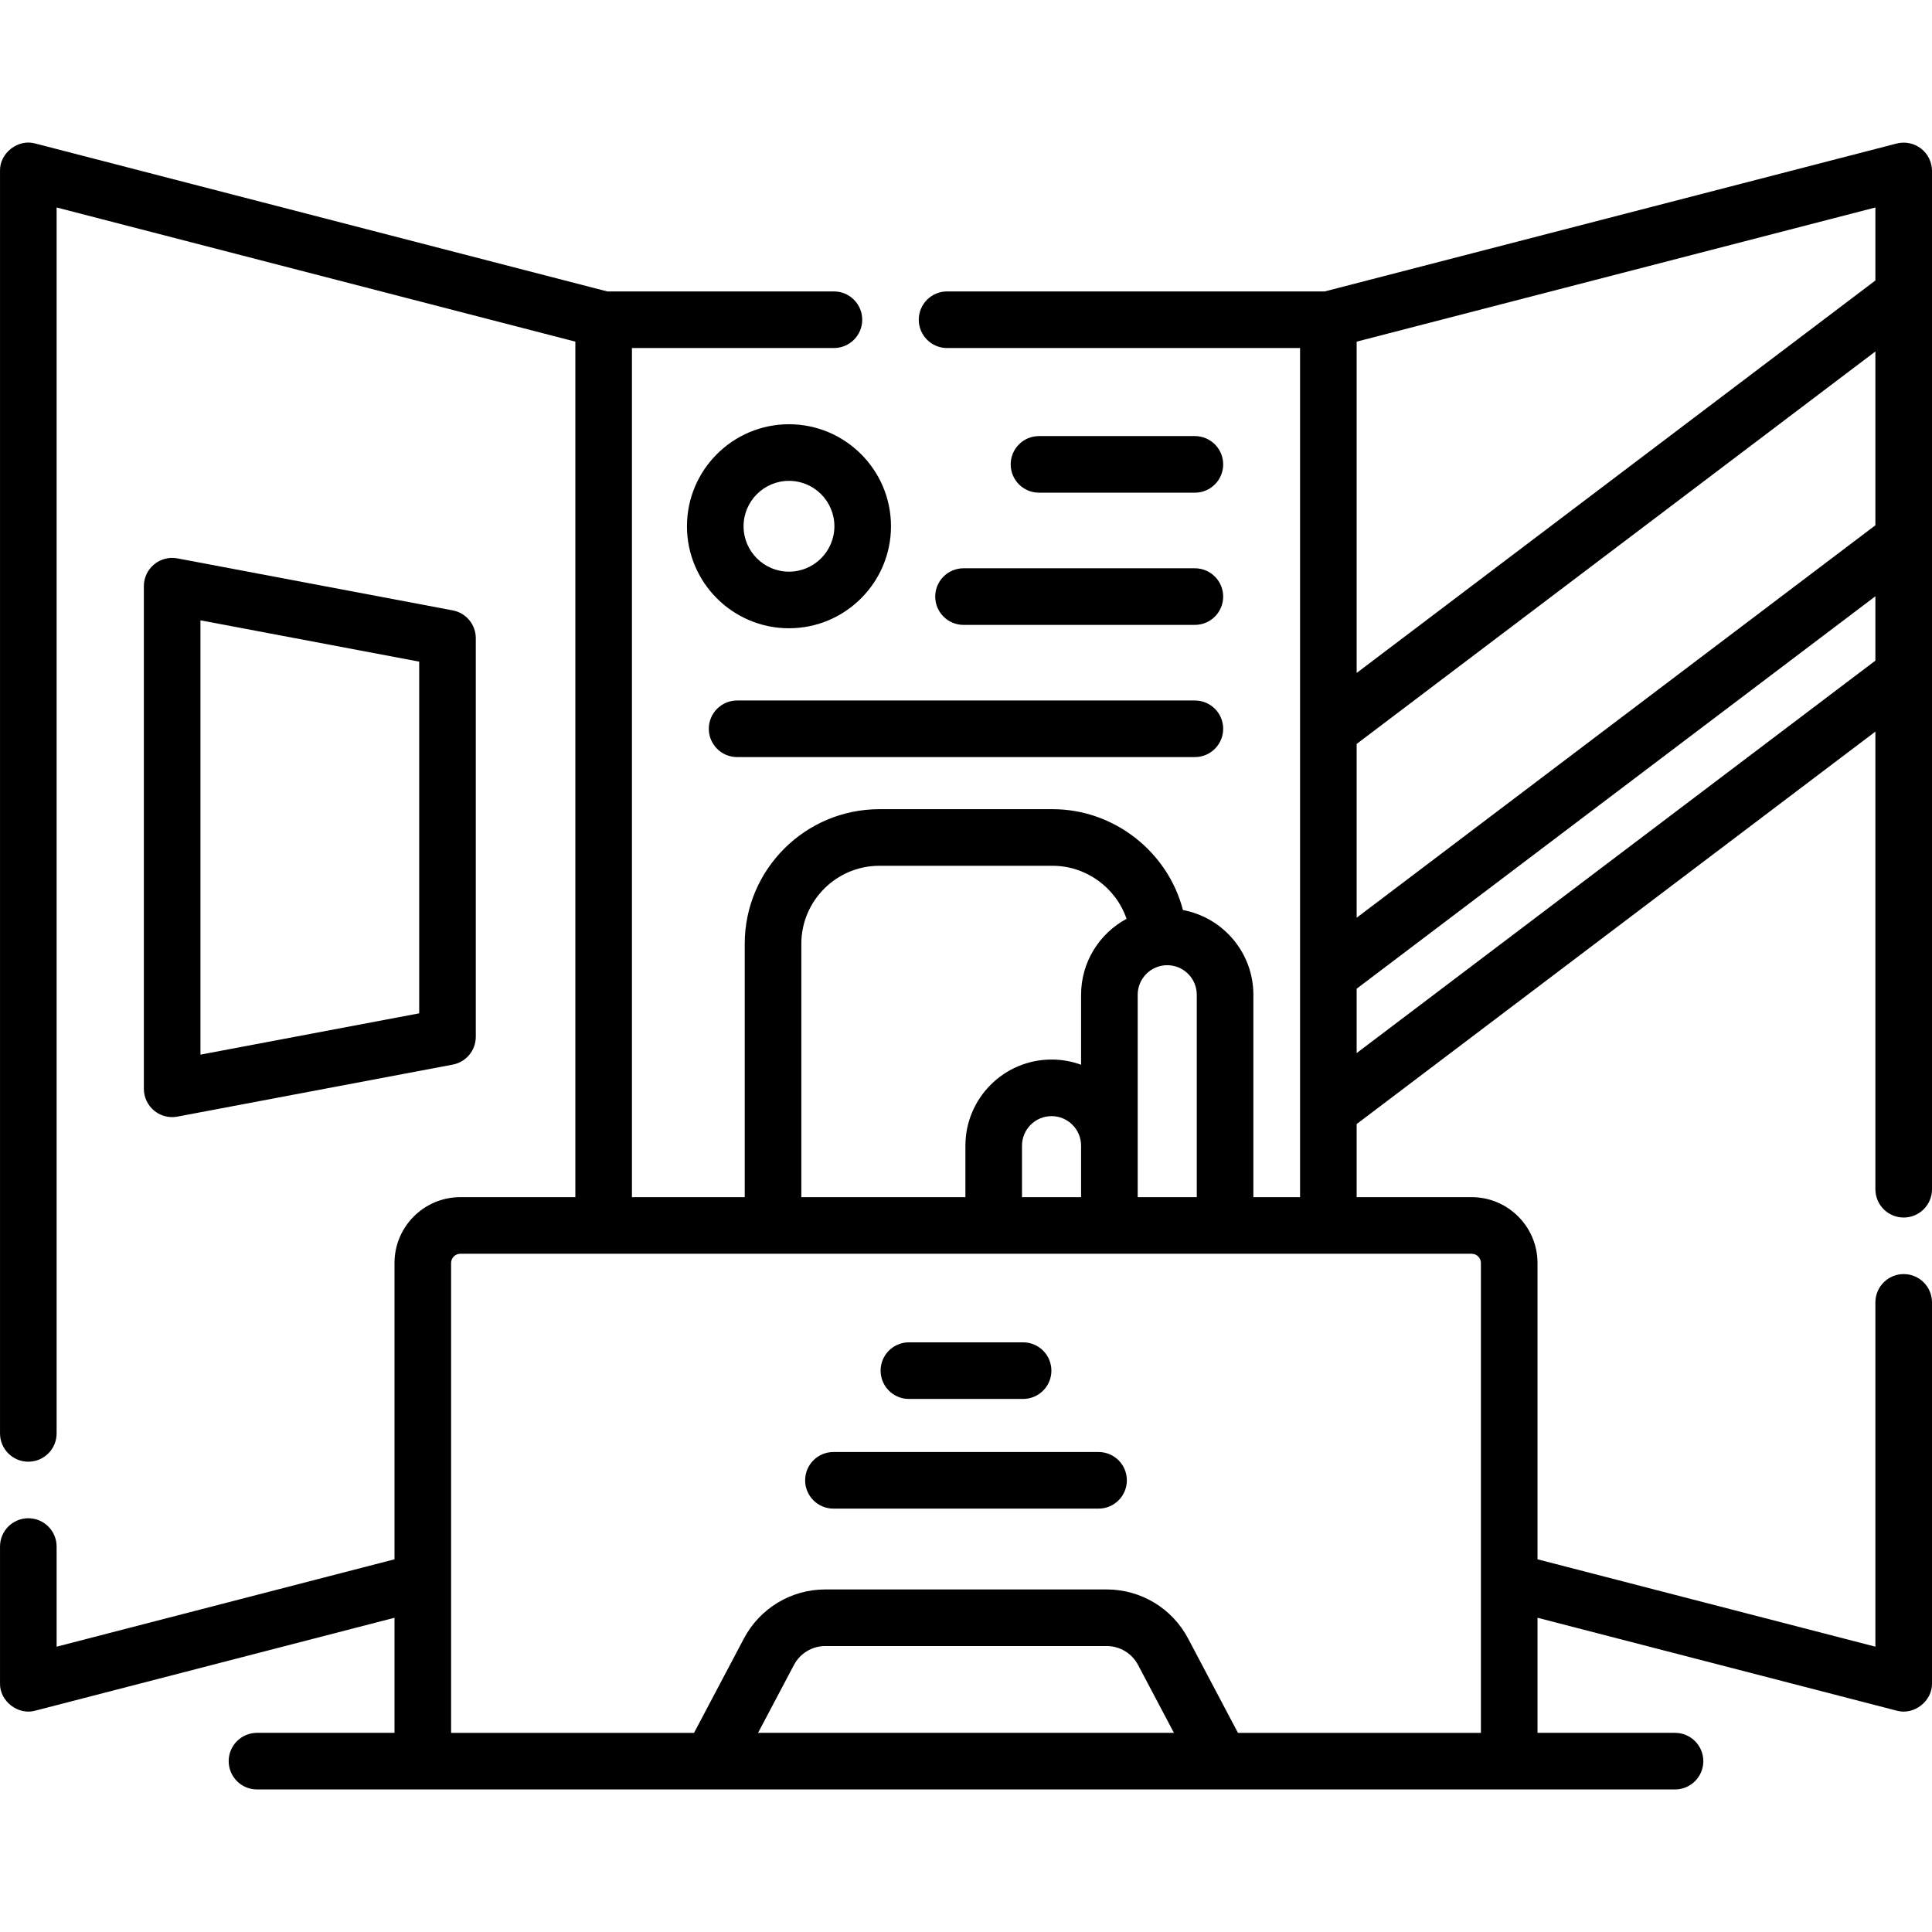
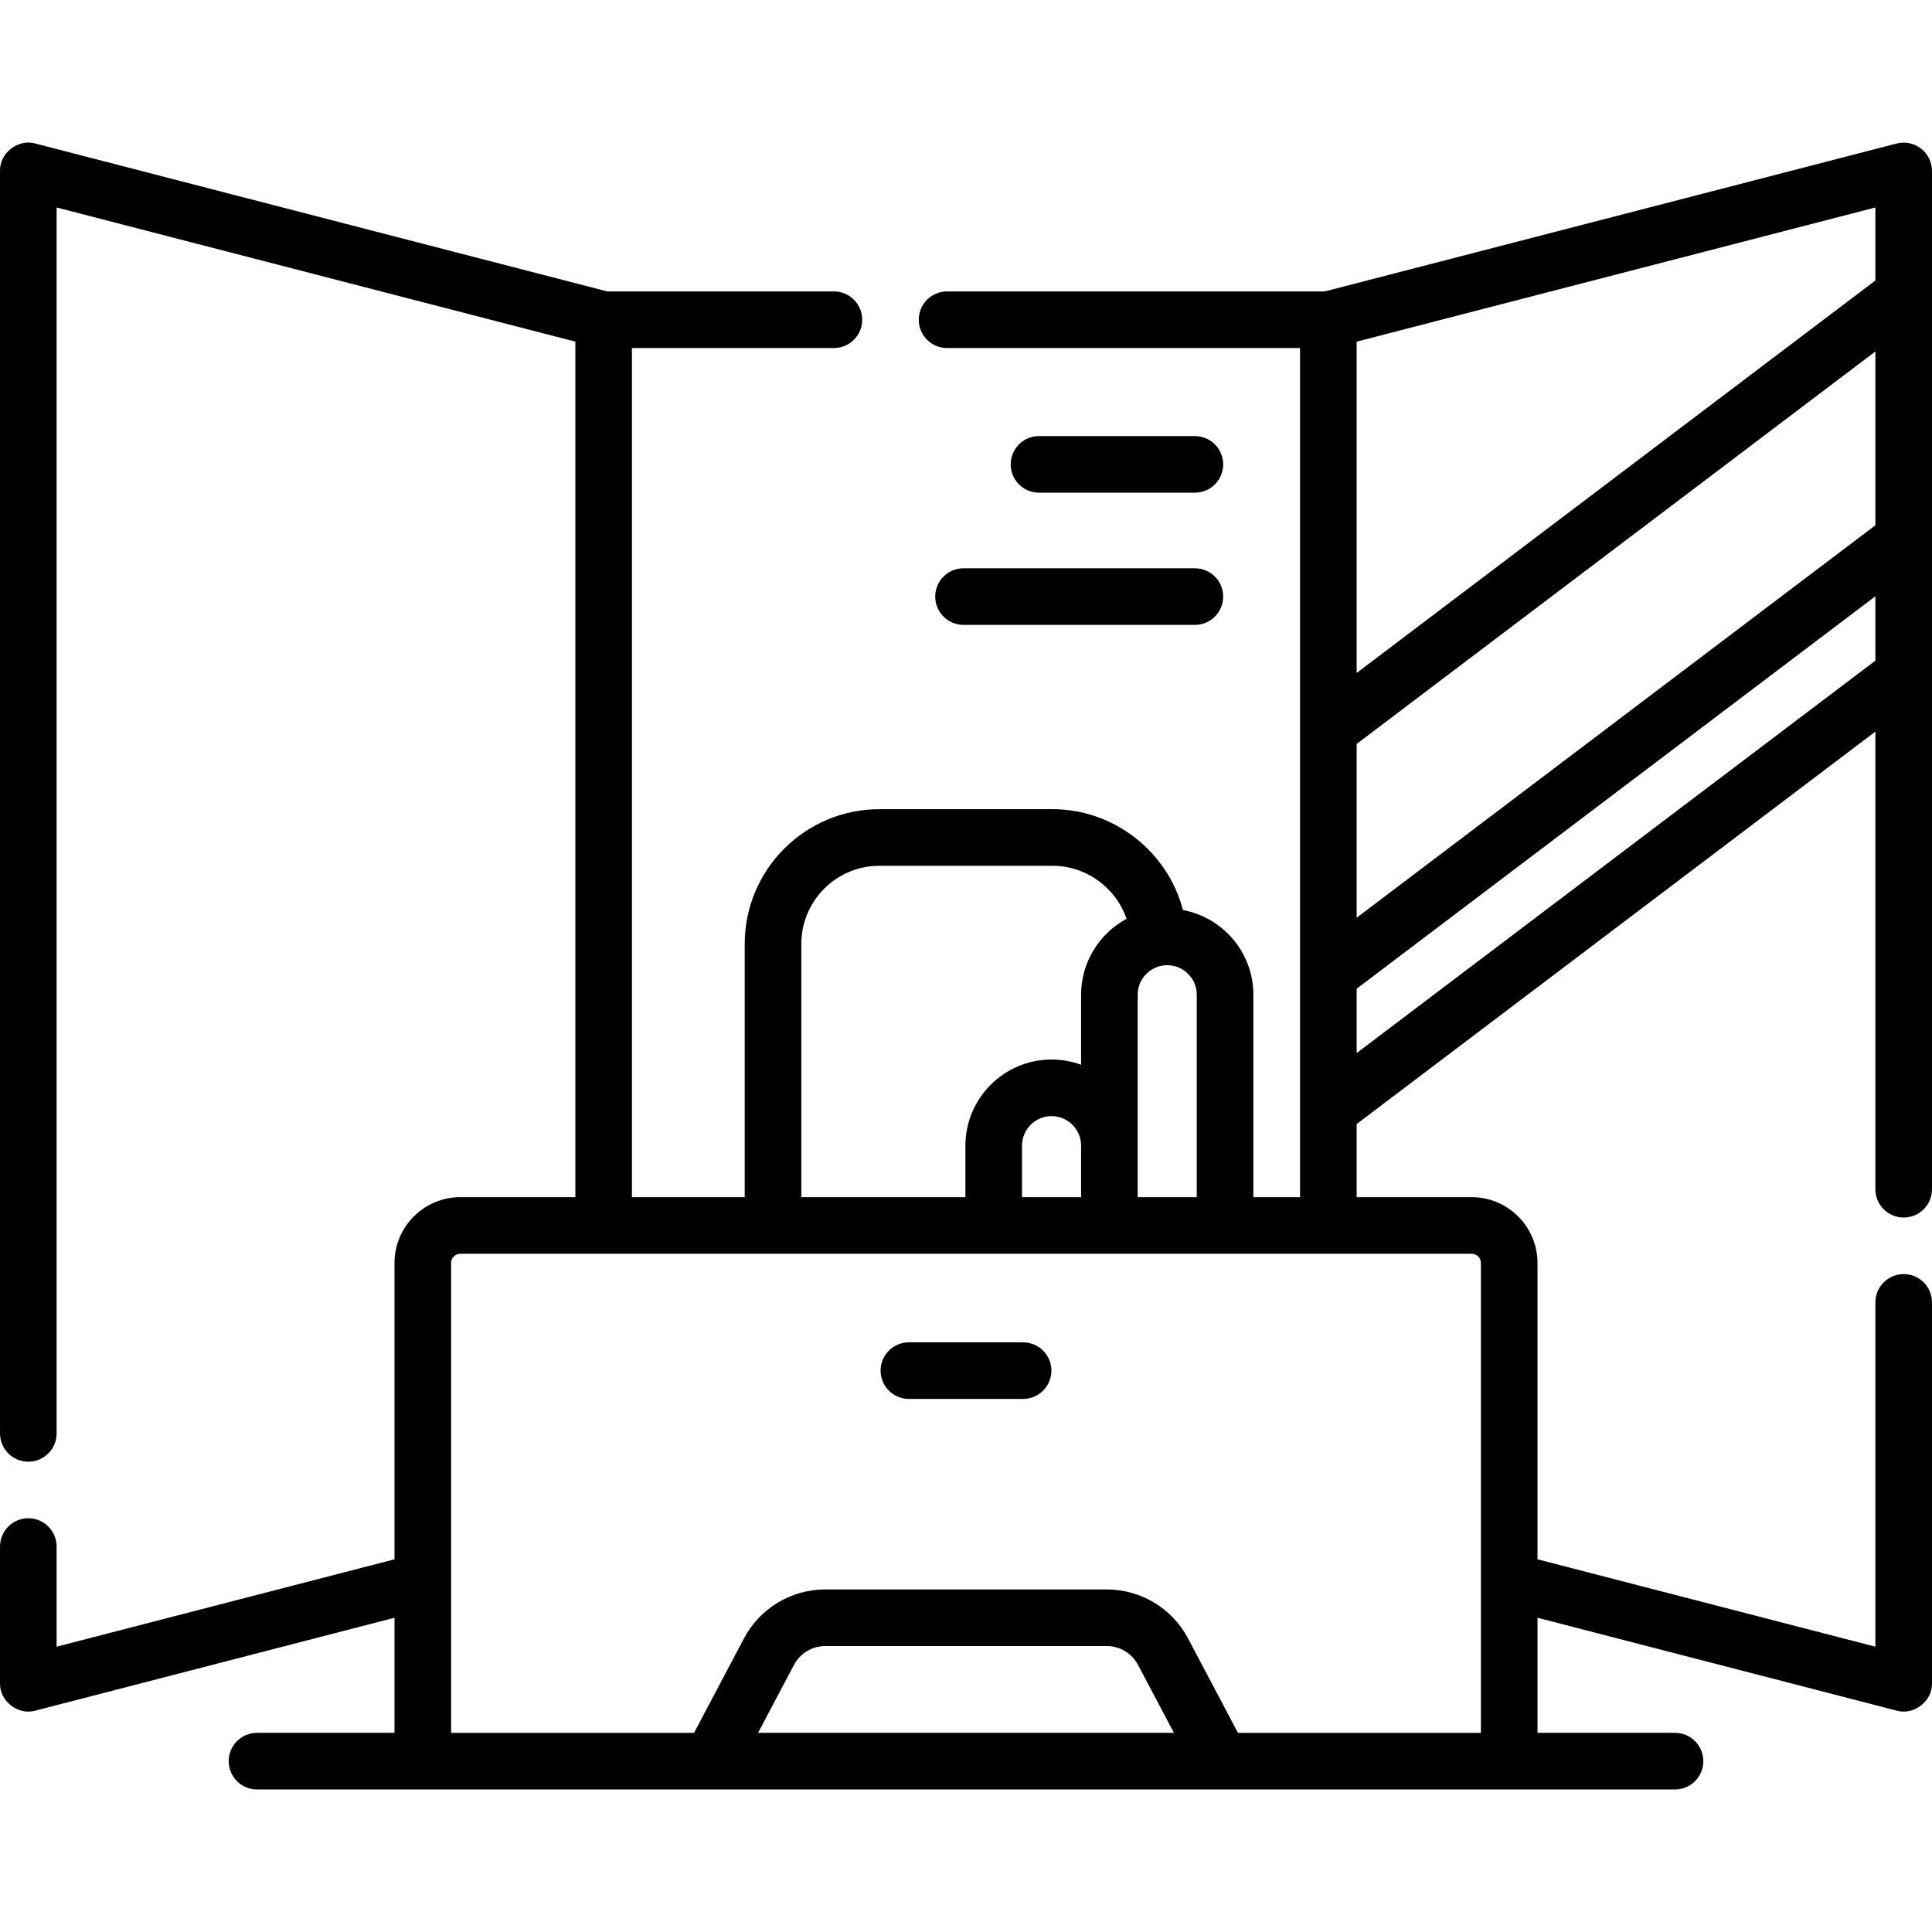
<svg xmlns="http://www.w3.org/2000/svg" id="Capa_1" enable-background="new 0 0 512.005 512.005" height="512" viewBox="0 0 512.005 512.005" width="512">
  <g>
-     <path d="m209.089 112.43c-14.907 0-27.035 12.128-27.035 27.034 0 14.907 12.128 27.035 27.035 27.035s27.035-12.128 27.035-27.035c.001-14.906-12.127-27.034-27.035-27.034zm0 39.07c-6.636 0-12.035-5.399-12.035-12.035s5.399-12.034 12.035-12.034 12.035 5.398 12.035 12.034-5.399 12.035-12.035 12.035z" />
    <path d="m316.659 130.568c4.143 0 7.5-3.357 7.5-7.5s-3.357-7.5-7.5-7.5h-41.313c-4.143 0-7.5 3.357-7.5 7.5s3.357 7.5 7.5 7.5z" />
    <path d="m247.845 158.103c0 4.143 3.357 7.5 7.5 7.5h61.313c4.143 0 7.5-3.357 7.5-7.5s-3.357-7.5-7.5-7.5h-61.313c-4.142 0-7.5 3.358-7.5 7.5z" />
-     <path d="m187.845 193.138c0 4.143 3.357 7.5 7.5 7.5h121.313c4.143 0 7.5-3.357 7.5-7.5s-3.357-7.5-7.5-7.5h-121.313c-4.142 0-7.5 3.358-7.5 7.5z" />
    <path d="m509.094 39.371c-1.834-1.421-4.222-1.915-6.47-1.331l-151.544 39.192h-100.094c-4.143 0-7.5 3.357-7.5 7.5s3.357 7.5 7.5 7.5h93.547v225.029h-12.374v-53.644c0-11.164-8.057-20.475-18.66-22.44-4.024-15.469-18.269-26.733-34.538-26.733h-45.917c-19.675 0-35.682 16.007-35.682 35.683v67.134h-29.891v-225.029h53.529c4.143 0 7.5-3.357 7.5-7.5s-3.357-7.5-7.5-7.5h-60.075l-151.545-39.192c-4.575-1.315-9.5 2.506-9.378 7.261v334.57c0 4.143 3.357 7.5 7.5 7.5s7.5-3.357 7.5-7.5v-324.884l137.469 35.552v226.723h-30.476c-9.622 0-17.45 7.828-17.45 17.45v78.524l-89.543 23.157v-26.536c0-4.143-3.357-7.5-7.5-7.5s-7.5 3.357-7.5 7.5v36.223c-.129 4.757 4.82 8.575 9.378 7.261l95.165-24.612v30.499h-36.44c-4.143 0-7.5 3.357-7.5 7.5s3.357 7.5 7.5 7.5h375.794c4.143 0 7.5-3.357 7.5-7.5s-3.357-7.5-7.5-7.5h-36.44v-30.499l95.166 24.612c4.558 1.315 9.507-2.505 9.378-7.261v-100.929c0-4.143-3.357-7.5-7.5-7.5s-7.5 3.357-7.5 7.5v91.242l-89.544-23.157v-78.524c0-9.622-7.828-17.45-17.45-17.45h-30.476v-19.373l137.47-104.005v121.28c0 4.143 3.357 7.5 7.5 7.5s7.5-3.357 7.5-7.5v-269.863c-.001-2.321-1.075-4.51-2.909-5.93zm-191.935 224.247v53.644h-15.656v-53.644c0-4.316 3.512-7.828 7.828-7.828s7.828 3.512 7.828 7.828zm-46.314 53.643v-13.644c0-4.316 3.512-7.828 7.828-7.828 4.317 0 7.829 3.512 7.829 7.828v13.644zm-58.483-67.133c0-11.404 9.277-20.683 20.682-20.683h45.917c8.923 0 16.792 5.84 19.59 14.057-7.165 3.855-12.048 11.425-12.048 20.116v18.555c-2.443-.895-5.08-1.383-7.829-1.383-12.588 0-22.828 10.24-22.828 22.828v13.644h-43.483v-67.134zm-11.465 209.099 9.51-17.992c1.634-3.092 4.822-5.013 8.319-5.013h74.552c3.497 0 6.686 1.921 8.32 5.014l9.509 17.991zm191.562-124.515v124.516h-64.385l-13.214-25.001c-4.24-8.021-12.51-13.004-21.582-13.004h-74.552c-9.072 0-17.342 4.983-21.581 13.004l-13.215 25.001h-64.385v-124.516c0-1.351 1.1-2.45 2.45-2.45h268.013c1.351-.001 2.451 1.099 2.451 2.45zm-32.926-137.562 137.47-104.005v46.06l-137.47 104.005zm137.469-122.815-137.469 104.005v-87.801l137.47-35.552v19.348zm-137.469 204.744v-17.058l137.47-104.005v17.058z" />
-     <path d="m45.624 296.047c.463 0 .93-.043 1.393-.13l72.968-13.784c3.542-.67 6.107-3.765 6.107-7.37v-105.634c0-3.605-2.565-6.7-6.107-7.37l-72.968-13.784c-2.193-.41-4.459.171-6.179 1.596-1.719 1.425-2.714 3.542-2.714 5.774v133.202c0 2.233.995 4.35 2.714 5.774 1.356 1.124 3.052 1.726 4.786 1.726zm7.5-131.653 57.968 10.95v93.202l-57.968 10.95z" />
    <path d="m240.871 370.737h30.263c4.143 0 7.5-3.357 7.5-7.5s-3.357-7.5-7.5-7.5h-30.263c-4.143 0-7.5 3.357-7.5 7.5s3.357 7.5 7.5 7.5z" />
-     <path d="m291.133 384.802h-70.263c-4.143 0-7.5 3.357-7.5 7.5s3.357 7.5 7.5 7.5h70.263c4.143 0 7.5-3.357 7.5-7.5s-3.357-7.5-7.5-7.5z" />
  </g>
</svg>